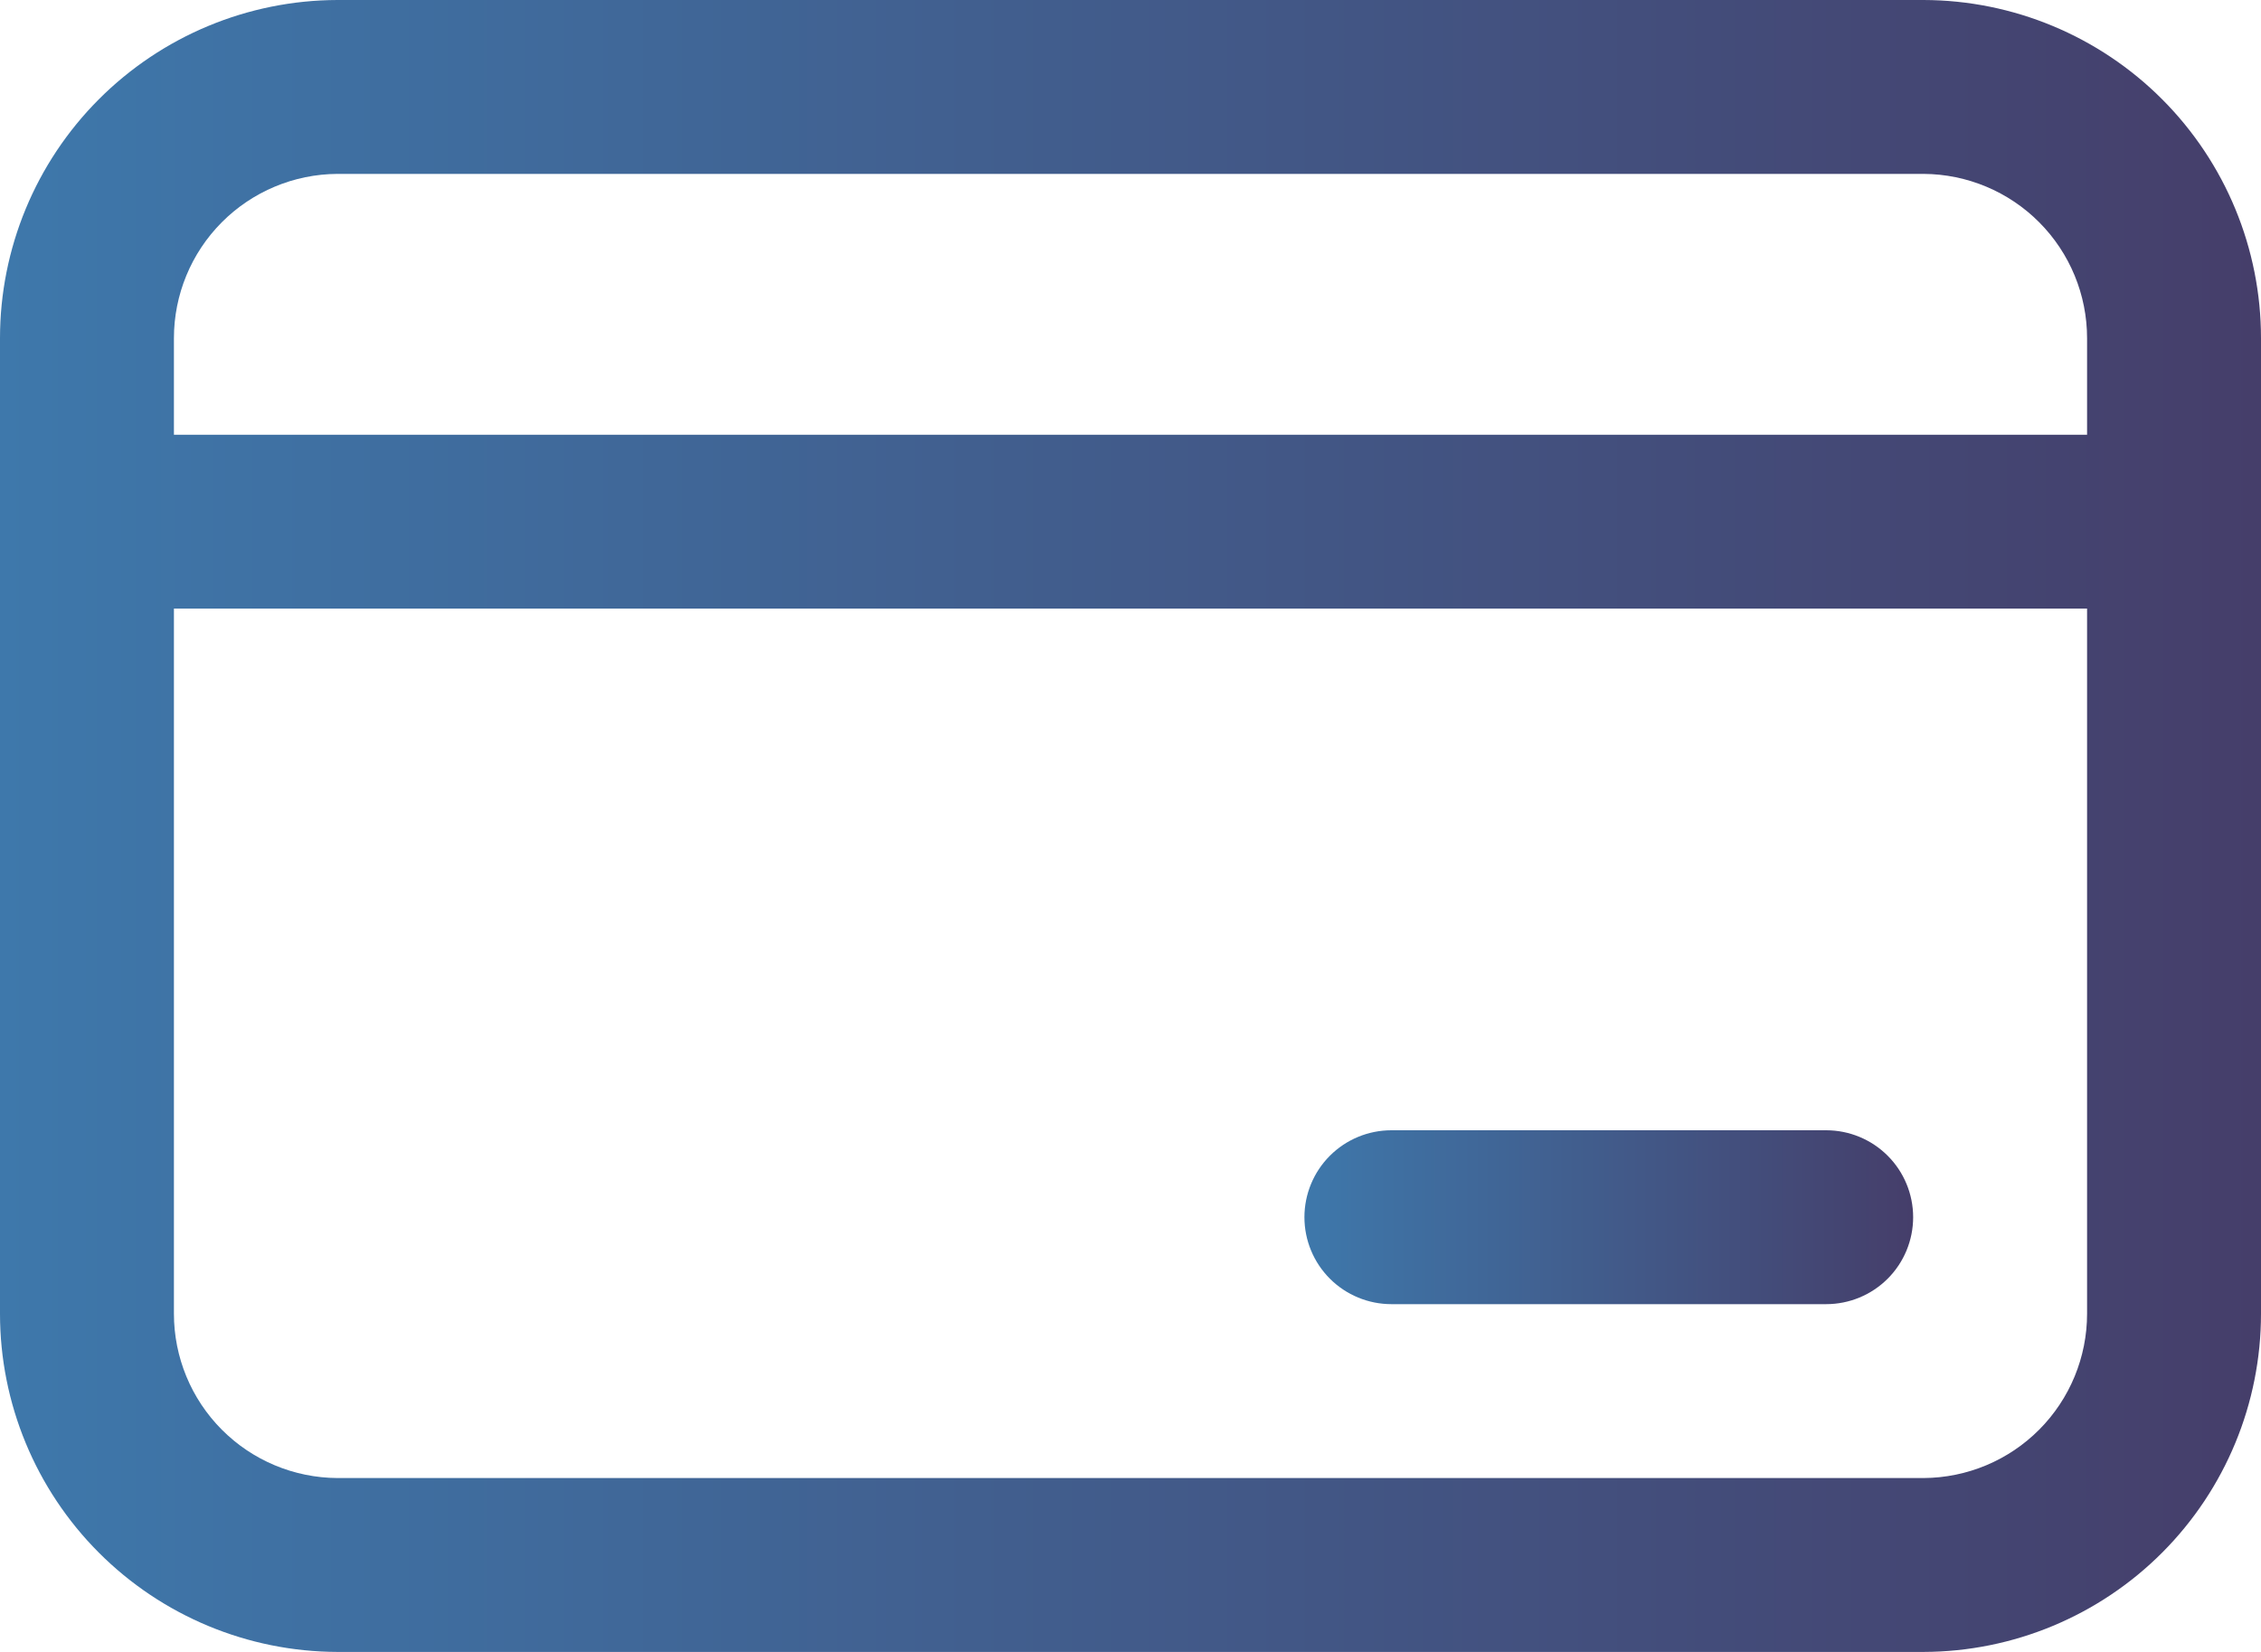
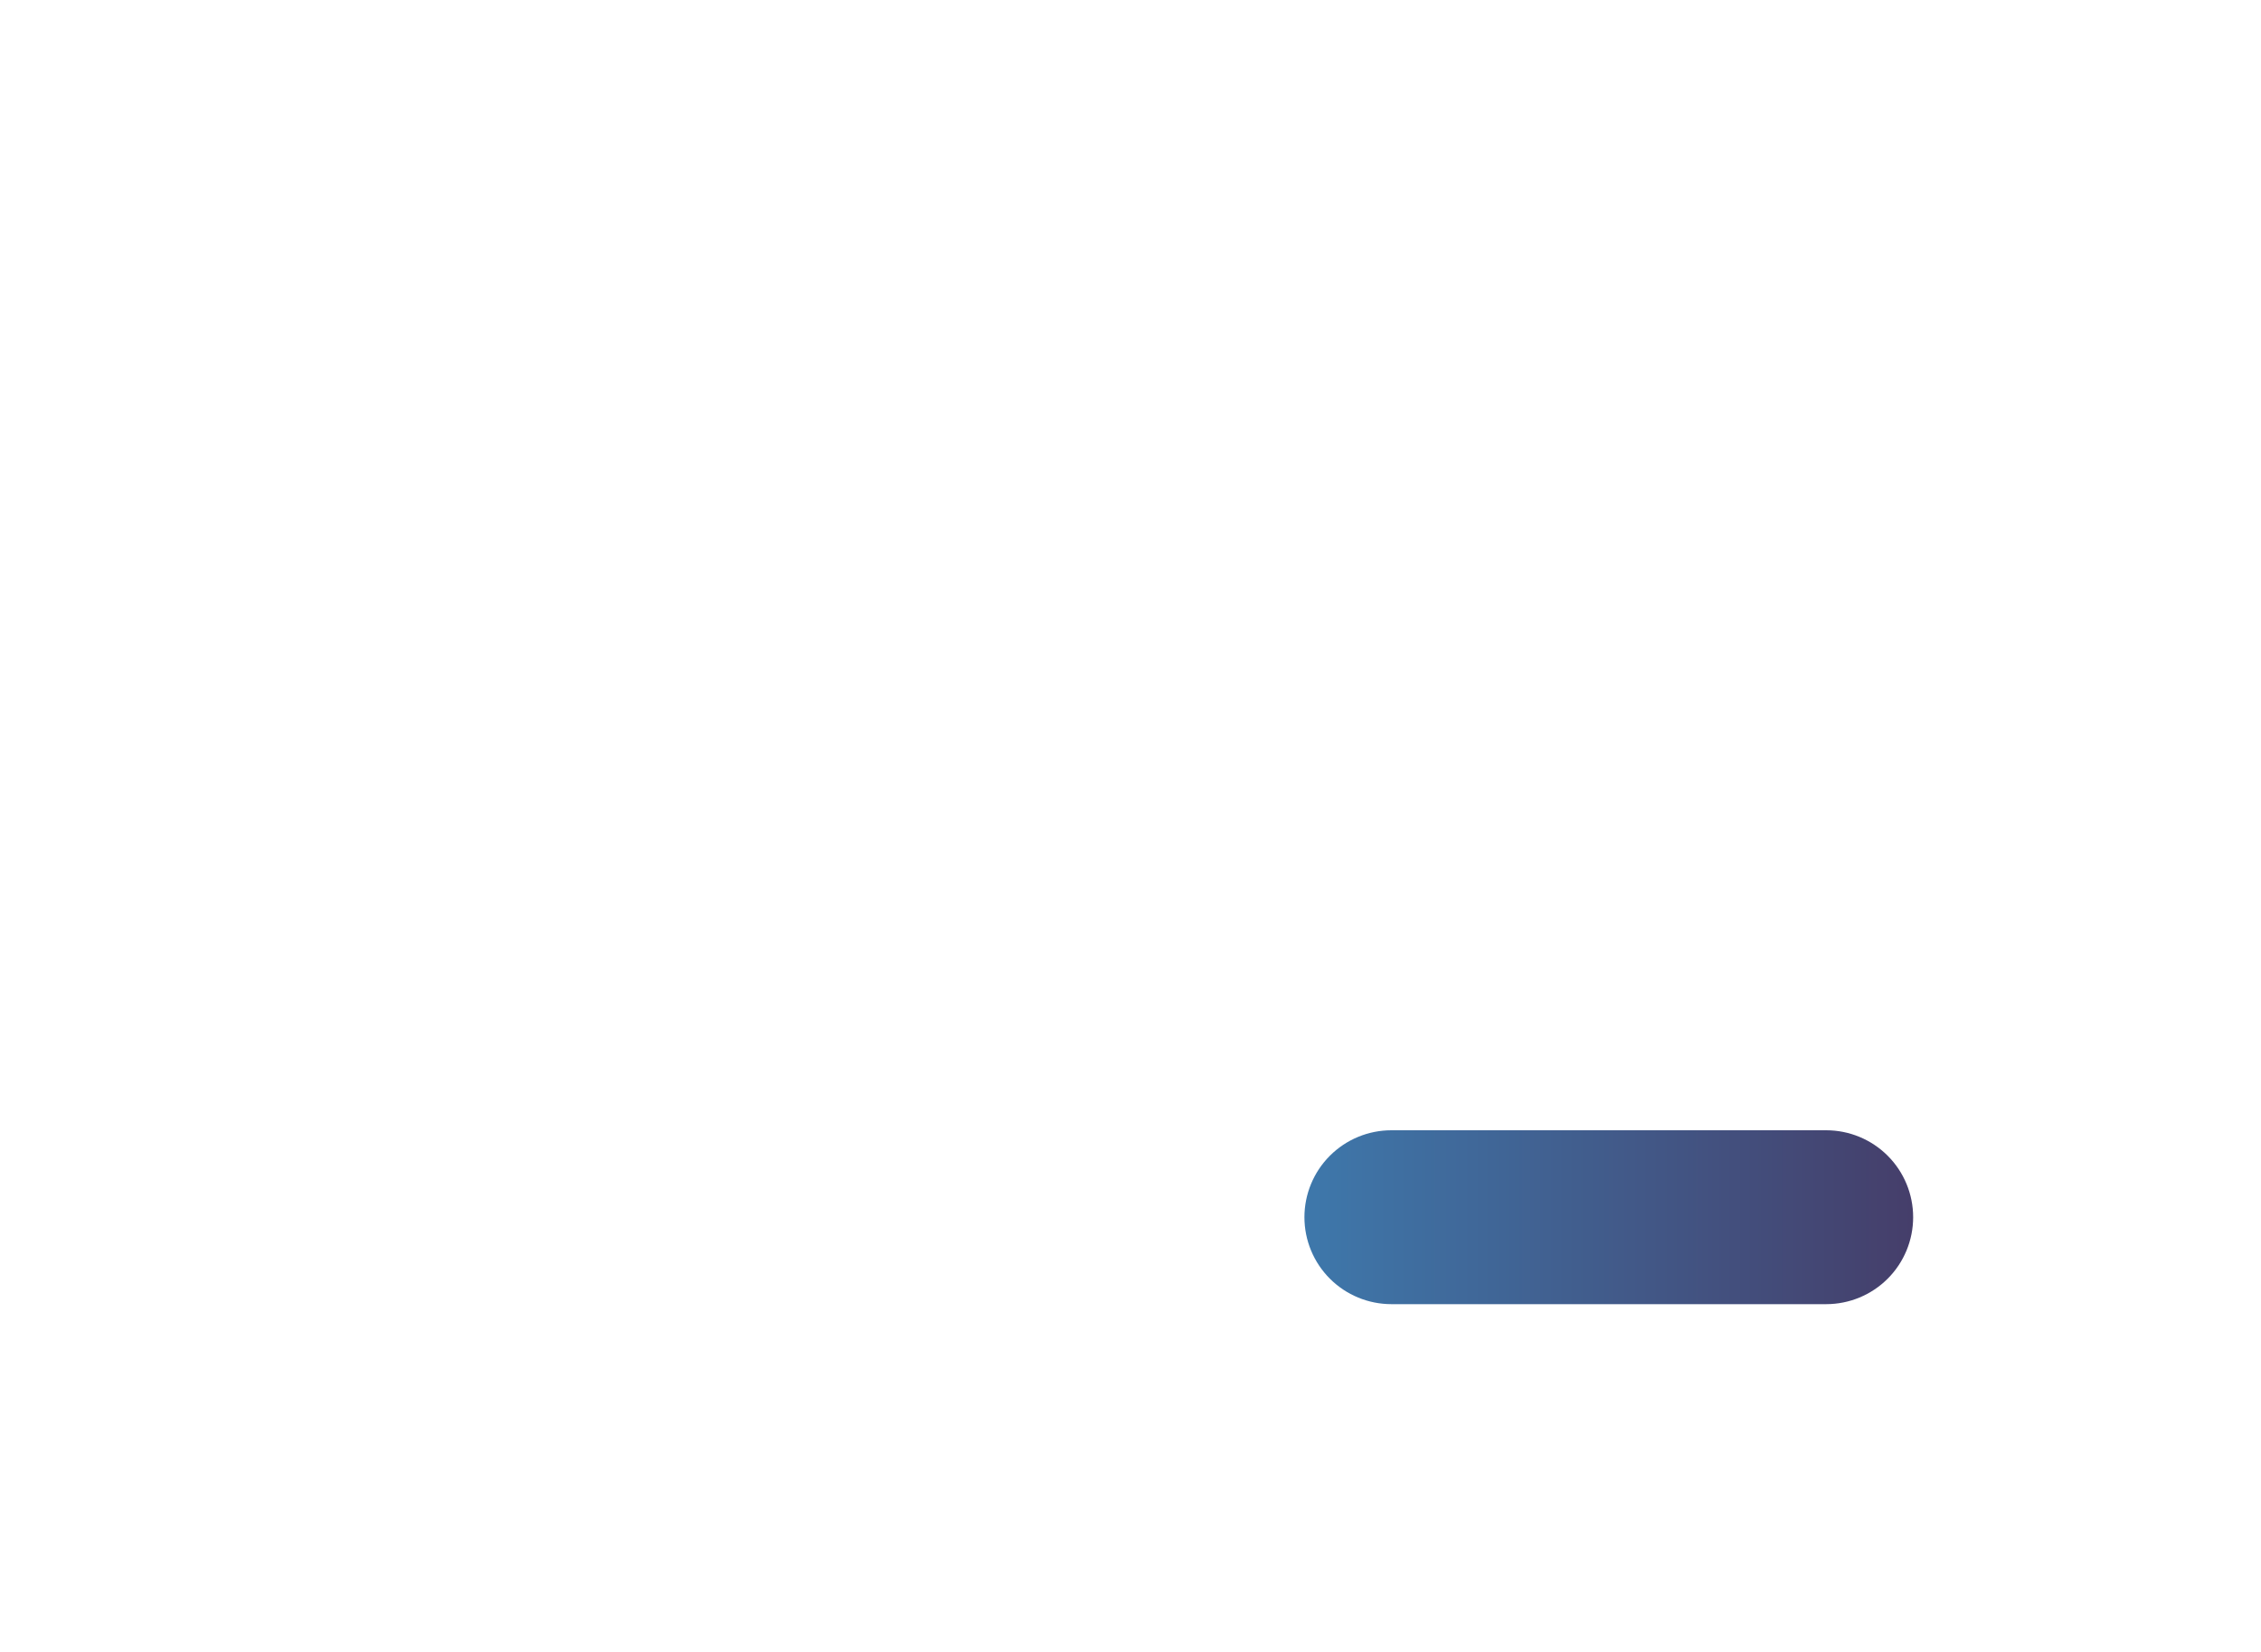
<svg xmlns="http://www.w3.org/2000/svg" fill="none" viewBox="0 0 650 475" height="475" width="650">
-   <path fill="url(#paint0_linear_73_64)" d="M553 0H97C71.251 0.066 46.579 10.341 28.395 28.572C10.211 46.803 -8.50805e-05 71.501 5.31652e-10 97.25V377.75C-8.50805e-05 403.499 10.211 428.197 28.395 446.428C46.579 464.659 71.251 474.934 97 475H553C578.749 474.934 603.421 464.659 621.605 446.428C639.788 428.197 650 403.499 650 377.75V97.25C650 71.501 639.788 46.803 621.605 28.572C603.421 10.341 578.749 0.066 553 0ZM97 50H553C565.488 50.066 577.442 55.073 586.249 63.927C595.056 72.781 600 84.762 600 97.25V125H50V97.25C50 84.762 54.944 72.781 63.751 63.927C72.558 55.073 84.512 50.066 97 50ZM553 425H97C84.512 424.934 72.558 419.927 63.751 411.073C54.944 402.219 50 390.238 50 377.75V175H600V377.75C600 390.238 595.056 402.219 586.249 411.073C577.442 419.927 565.488 424.934 553 425Z" />
  <path fill="url(#paint1_linear_73_64)" d="M525 325H400C393.37 325 387.011 327.634 382.322 332.322C377.634 337.011 375 343.37 375 350C375 356.63 377.634 362.989 382.322 367.678C387.011 372.366 393.37 375 400 375H525C531.63 375 537.989 372.366 542.678 367.678C547.366 362.989 550 356.63 550 350C550 343.37 547.366 337.011 542.678 332.322C537.989 327.634 531.63 325 525 325Z" />
  <defs>
    <linearGradient gradientUnits="userSpaceOnUse" y2="237.453" x2="649.867" y1="237.453" x1="-0.202" id="paint0_linear_73_64">
      <stop stop-color="#3E78AB" />
      <stop stop-color="#453E6A" offset="1" />
    </linearGradient>
    <linearGradient gradientUnits="userSpaceOnUse" y2="349.995" x2="549.964" y1="349.995" x1="374.946" id="paint1_linear_73_64">
      <stop stop-color="#3E78AB" />
      <stop stop-color="#453E6A" offset="1" />
    </linearGradient>
  </defs>
</svg>